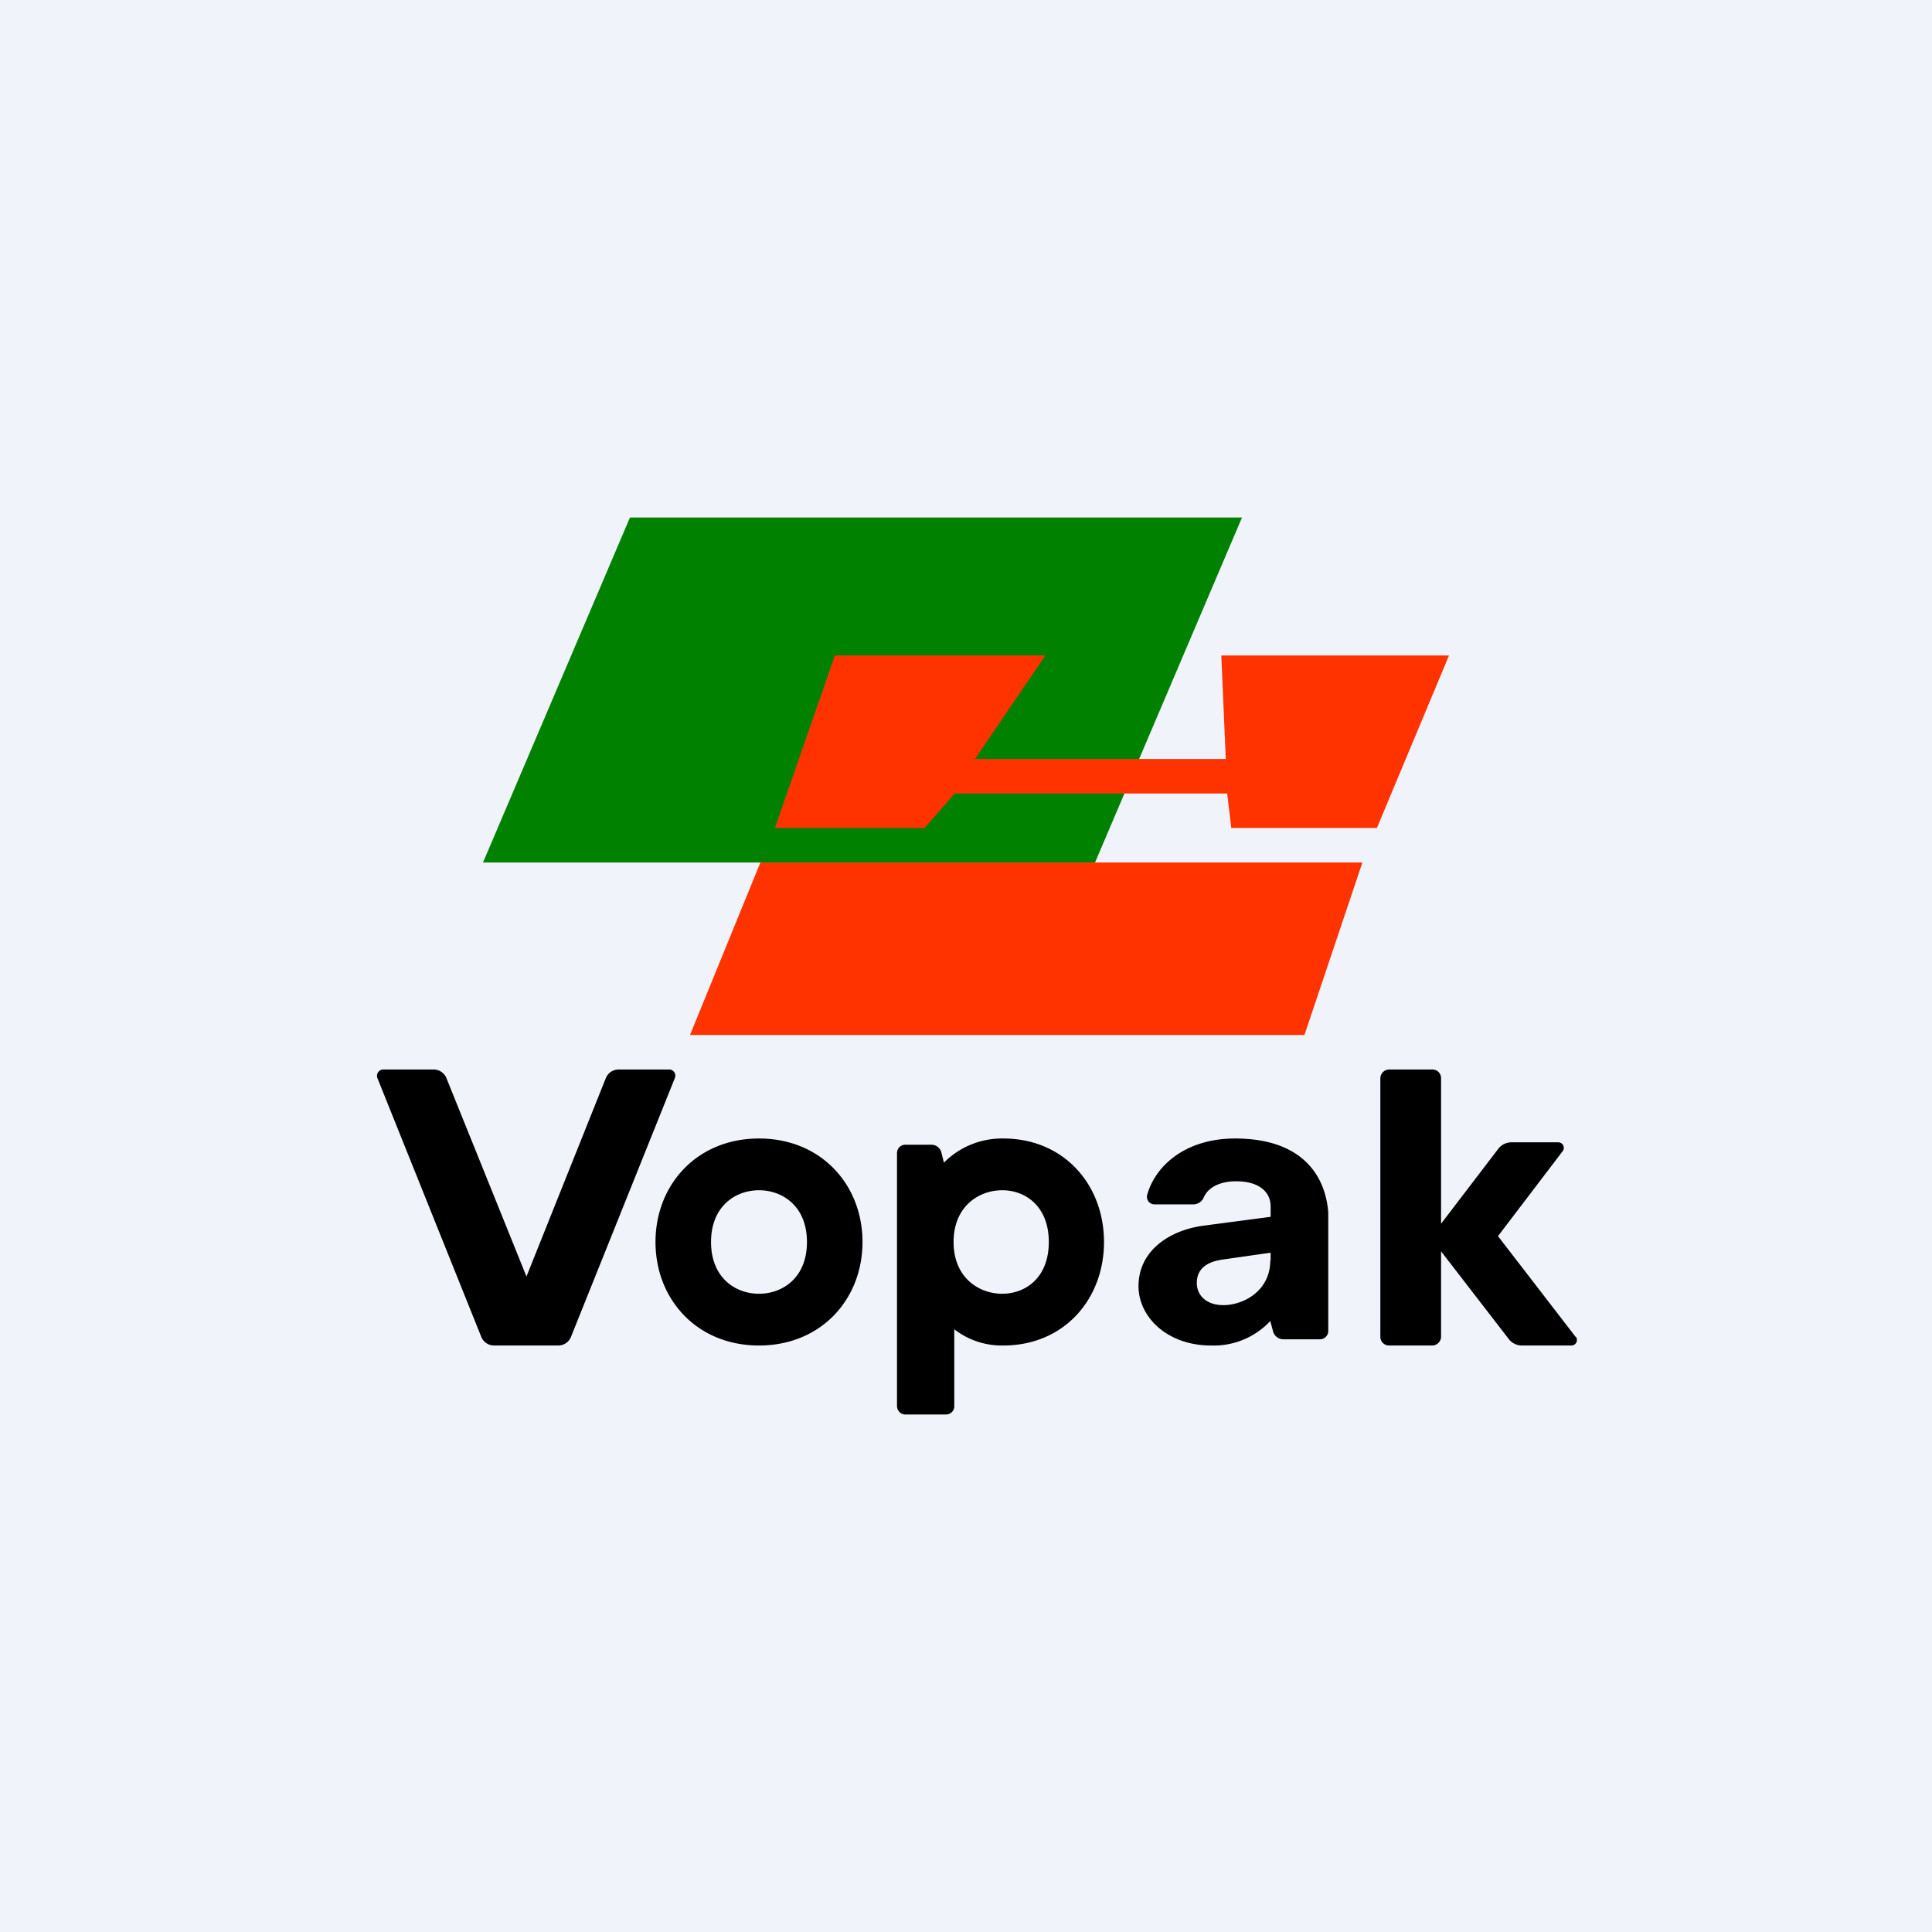
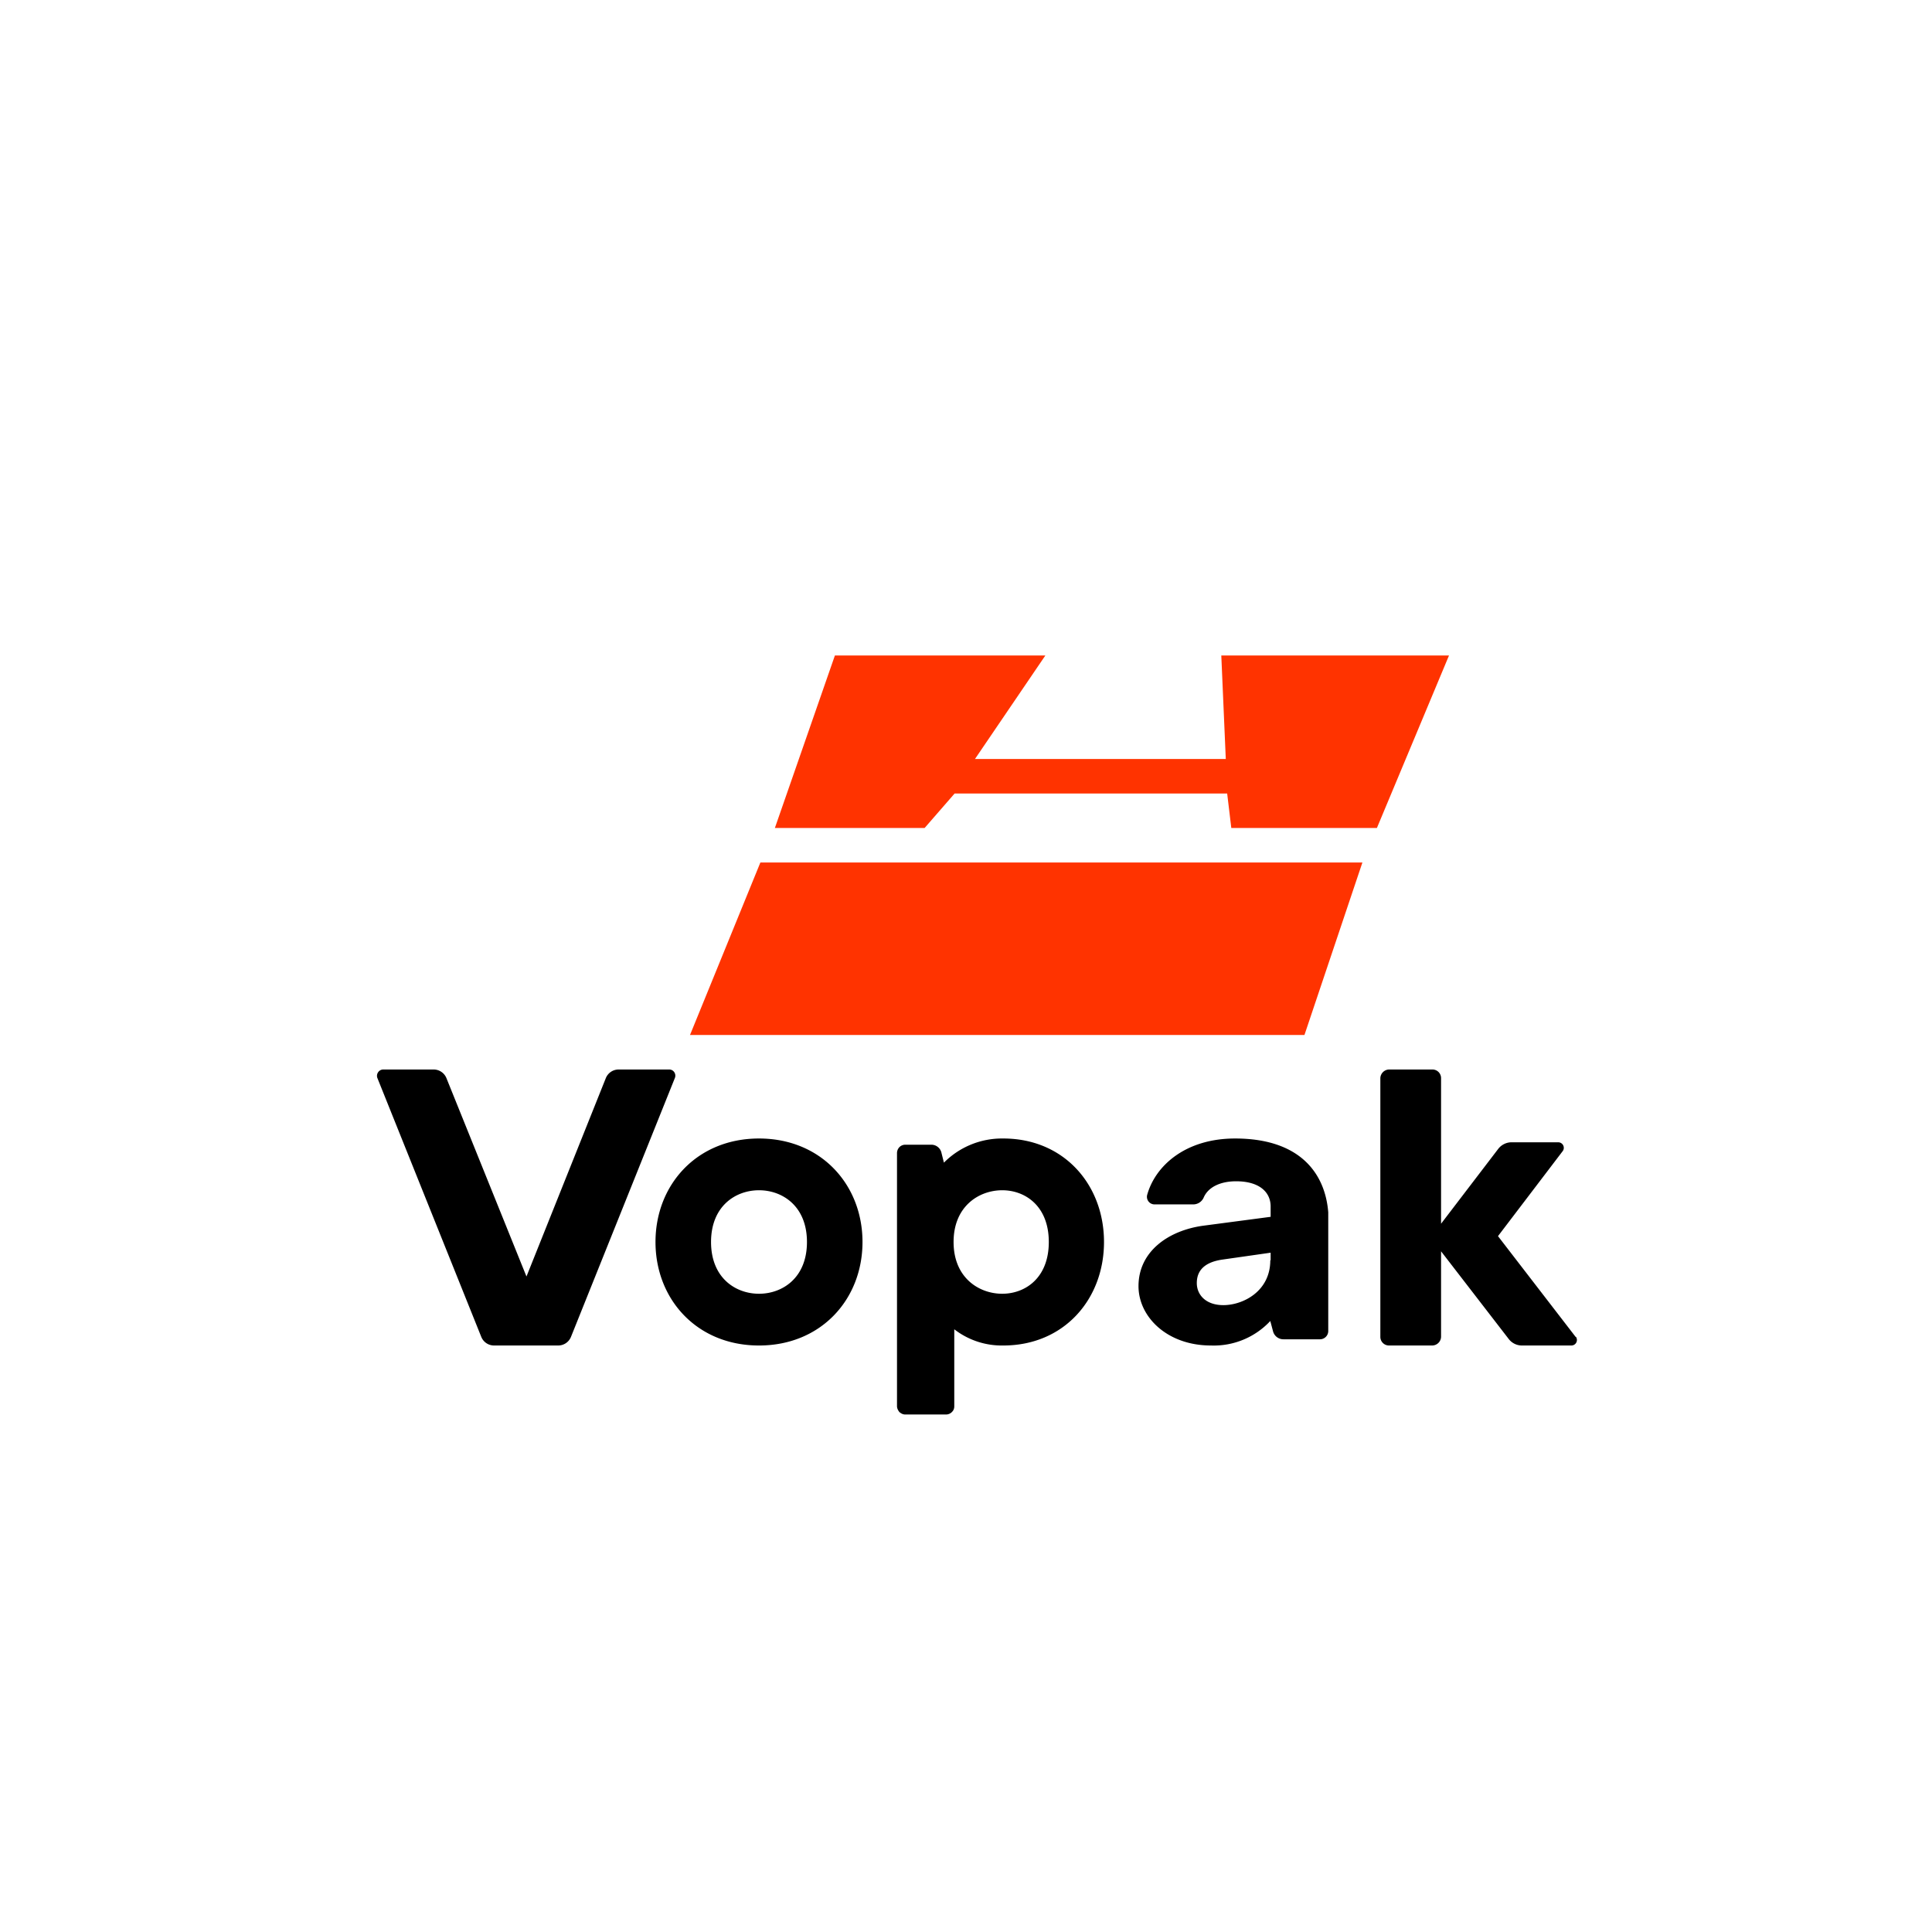
<svg xmlns="http://www.w3.org/2000/svg" width="56" height="56" viewBox="0 0 56 56">
-   <path fill="#F0F3FA" d="M0 0h56v56H0z" />
-   <path d="M31.74 25H14l4.26-10H36l-4.26 10Z" fill="#008100" />
  <path d="m26.8 24 .87-1h7.9l.12 1h4.22L42 19h-6.6l.13 3h-7.27l2.04-3h-6.1l-1.74 5h4.34ZM22.04 25 20 30h17.81l1.68-5H22.04Z" fill="#F30" />
  <path d="M17.56 31.25 15.26 37l-2.32-5.75a.4.4 0 0 0-.37-.25h-1.46a.18.18 0 0 0-.15.08.18.18 0 0 0-.02.17l3.01 7.5a.4.4 0 0 0 .37.25h1.86a.4.4 0 0 0 .37-.25l3.01-7.5a.18.18 0 0 0-.08-.23.18.18 0 0 0-.08-.02h-1.47a.4.4 0 0 0-.37.25ZM20.61 36c0 1.04.71 1.5 1.39 1.5.68 0 1.39-.46 1.39-1.5s-.71-1.5-1.39-1.5c-.68 0-1.39.46-1.39 1.5ZM25 36c0 1.66-1.2 3-3 3s-3-1.34-3-3 1.2-3 3-3 3 1.34 3 3ZM29.08 33a2.37 2.37 0 0 0-1.72.7l-.07-.28a.3.3 0 0 0-.3-.24h-.75a.24.24 0 0 0-.17.07.25.25 0 0 0-.07.17v7.34c0 .06.03.12.07.17.05.04.1.07.17.07h1.18c.07 0 .13-.03.17-.07.05-.05.07-.1.07-.17v-2.23c.4.31.9.48 1.42.47 1.76 0 2.92-1.34 2.92-3s-1.16-3-2.92-3Zm-.03 4.5c-.67 0-1.41-.46-1.41-1.5s.74-1.5 1.41-1.5c.67 0 1.35.46 1.35 1.5s-.68 1.5-1.35 1.5ZM45.67 38.75l-2.25-2.92 1.88-2.47a.16.16 0 0 0-.04-.22.16.16 0 0 0-.09-.03H43.8a.49.49 0 0 0-.38.2l-1.65 2.16v-4.22a.25.25 0 0 0-.26-.25h-1.25a.26.26 0 0 0-.25.25v7.5a.25.25 0 0 0 .25.25h1.25a.26.26 0 0 0 .26-.25v-2.48l1.96 2.54a.48.48 0 0 0 .38.19h1.44a.16.16 0 0 0 .13-.25ZM35.8 33c-1.45 0-2.32.8-2.55 1.64a.22.22 0 0 0 .22.27h1.12a.33.33 0 0 0 .3-.2c.13-.3.48-.47.94-.47.68 0 1 .32 1 .73v.3l-1.97.26c-.99.14-1.86.74-1.86 1.75 0 .89.83 1.72 2.1 1.72a2.24 2.24 0 0 0 1.72-.71l.08.3a.31.31 0 0 0 .3.23h1.06a.24.24 0 0 0 .24-.24v-3.44C38.41 34 37.67 33 35.8 33Zm1.02 3.53c0 .9-.79 1.3-1.36 1.3-.51 0-.77-.3-.77-.64 0-.44.33-.62.74-.68l1.4-.2v.22Z" />
</svg>